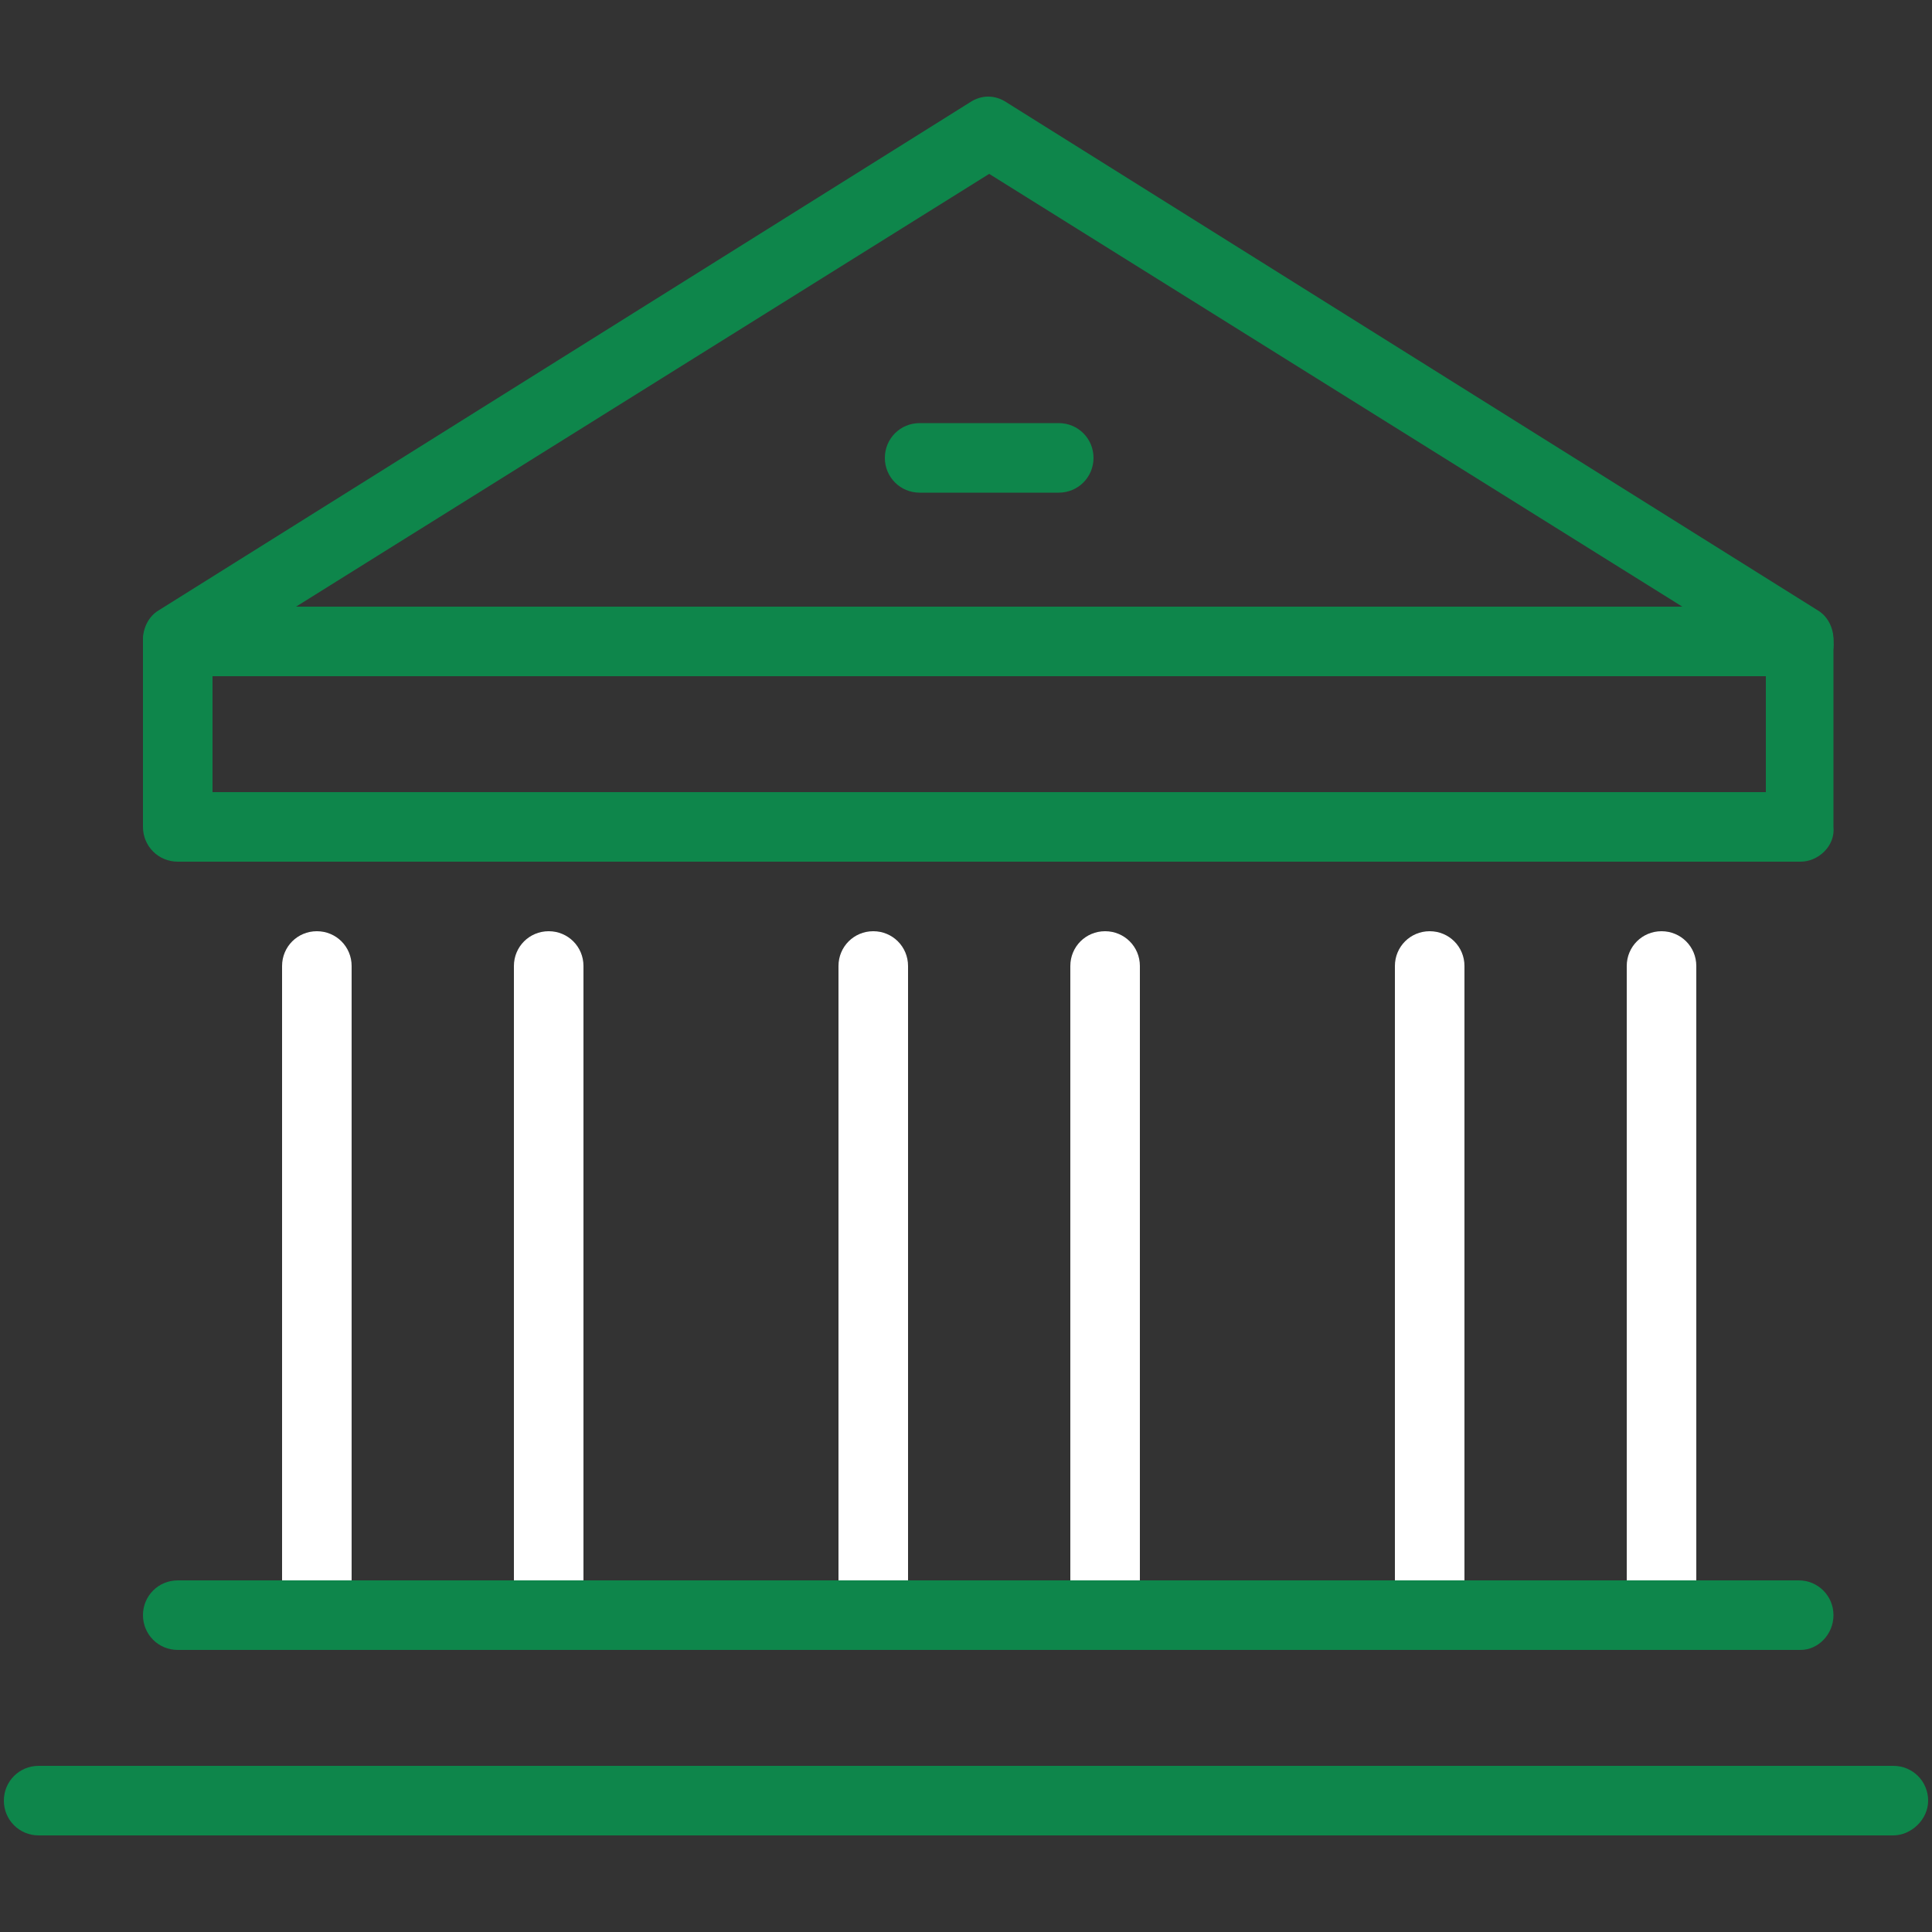
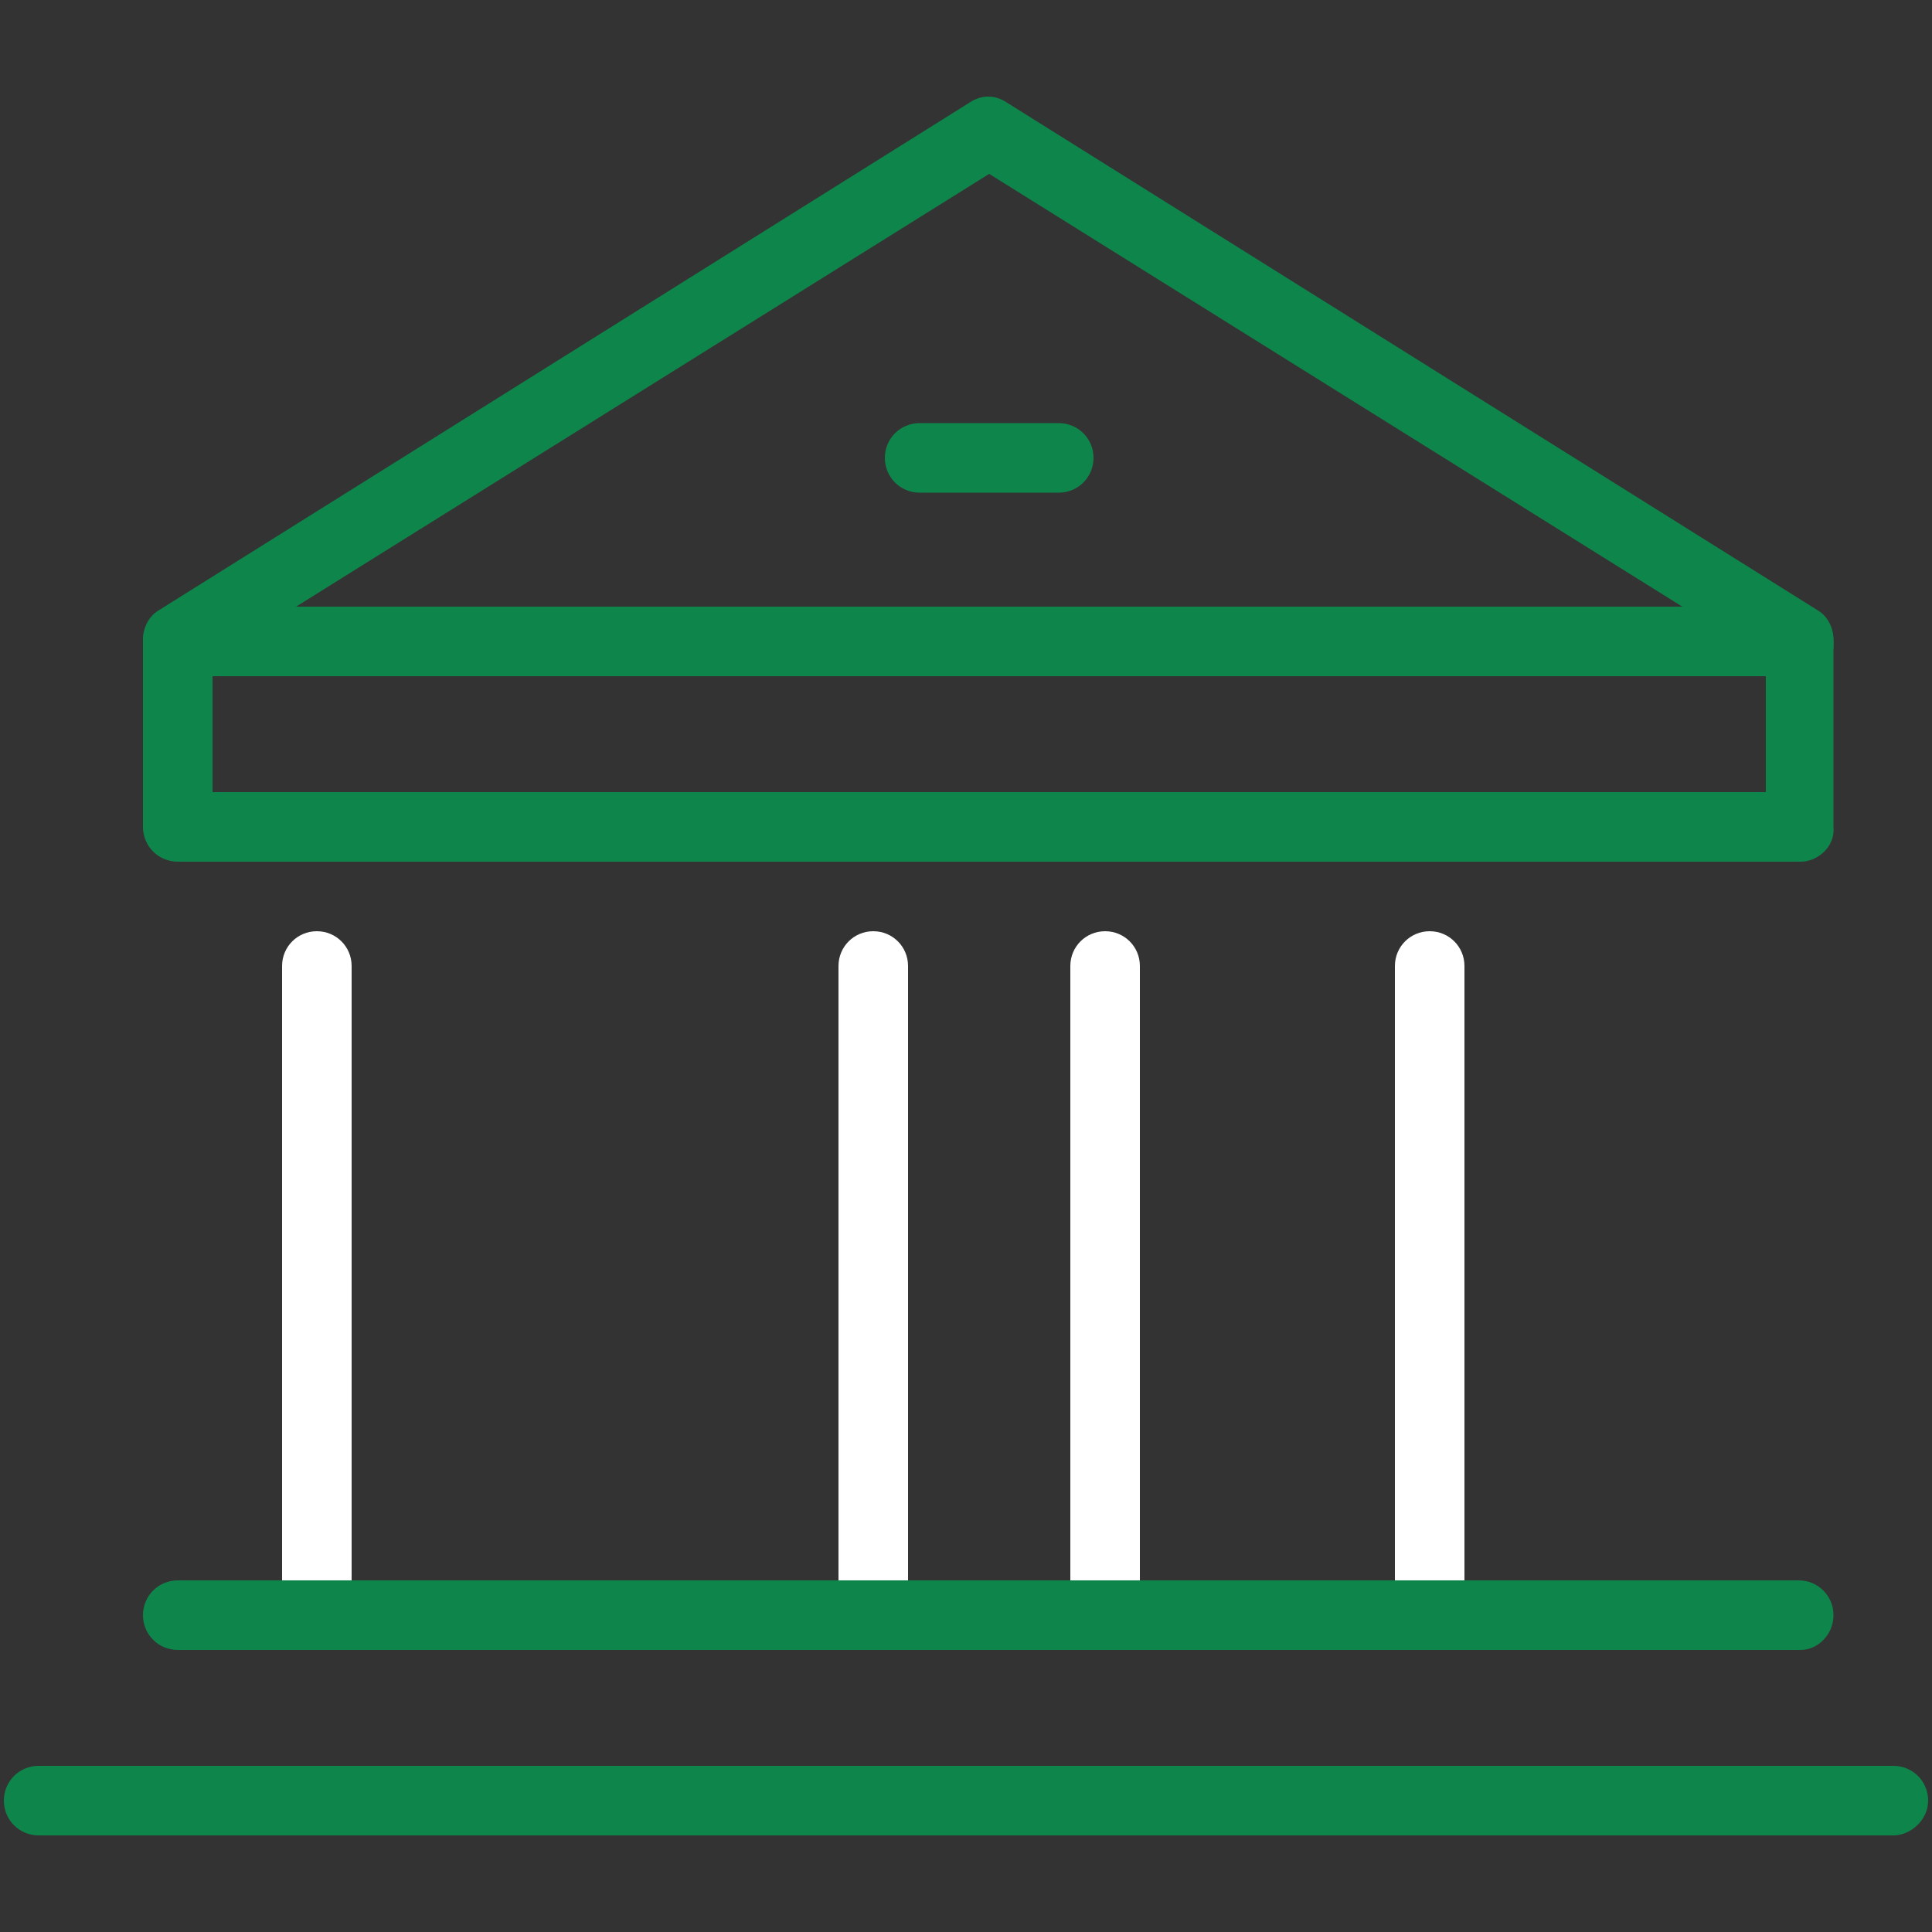
<svg xmlns="http://www.w3.org/2000/svg" version="1.1" id="Warstwa_1" x="0px" y="0px" viewBox="0 0 100 100" style="enable-background:new 0 0 100 100;" xml:space="preserve">
  <rect x="0" y="0" width="100" height="100" fill="#333333" stroke="none" />
  <style type="text/css">
	.st0{fill:#FFFFFF;}
	.st1{fill:#0E864B;}
</style>
  <g>
    <g>
      <g>
        <path class="st0" d="M57.2,85.4c-1,0-1.8-0.8-1.8-1.8V50c0-1,0.8-1.8,1.8-1.8c1,0,1.8,0.8,1.8,1.8v33.6     C59,84.6,58.2,85.4,57.2,85.4z" />
      </g>
      <g>
        <path class="st0" d="M45.2,85.4c-1,0-1.8-0.8-1.8-1.8V50c0-1,0.8-1.8,1.8-1.8c1,0,1.8,0.8,1.8,1.8v33.6     C47,84.6,46.2,85.4,45.2,85.4z" />
      </g>
    </g>
    <g>
      <g>
-         <path class="st0" d="M28.4,85.4c-1,0-1.8-0.8-1.8-1.8V50c0-1,0.8-1.8,1.8-1.8s1.8,0.8,1.8,1.8v33.6     C30.2,84.6,29.4,85.4,28.4,85.4z" />
-       </g>
+         </g>
      <g>
        <path class="st0" d="M16.4,85.4c-1,0-1.8-0.8-1.8-1.8V50c0-1,0.8-1.8,1.8-1.8s1.8,0.8,1.8,1.8v33.6     C18.2,84.6,17.4,85.4,16.4,85.4z" />
      </g>
    </g>
  </g>
  <g>
    <g>
-       <path class="st0" d="M86,85.4c-1,0-1.8-0.8-1.8-1.8V50c0-1,0.8-1.8,1.8-1.8s1.8,0.8,1.8,1.8v33.6C87.8,84.6,87,85.4,86,85.4z" />
-     </g>
+       </g>
    <g>
      <path class="st0" d="M74,85.4c-1,0-1.8-0.8-1.8-1.8V50c0-1,0.8-1.8,1.8-1.8c1,0,1.8,0.8,1.8,1.8v33.6C75.8,84.6,75,85.4,74,85.4z" />
    </g>
  </g>
  <g>
    <path class="st1" d="M93.2,85.4H9.2c-1,0-1.8-0.8-1.8-1.8s0.8-1.8,1.8-1.8h83.9c1,0,1.8,0.8,1.8,1.8S94.1,85.4,93.2,85.4z" />
  </g>
  <g>
    <path class="st1" d="M93.2,35H9.2c-1,0-1.8-0.8-1.8-1.8c0-1,0.8-1.8,1.8-1.8h83.9c1,0,1.8,0.8,1.8,1.8C95,34.2,94.1,35,93.2,35z" />
  </g>
  <g>
    <path class="st1" d="M93.2,44.6H9.2c-1,0-1.8-0.8-1.8-1.8v-9.7c0-0.6,0.3-1.2,0.8-1.5l42-26.3c0.6-0.4,1.3-0.4,1.9,0l42,26.3   c0.5,0.3,0.8,0.9,0.8,1.5v9.7C95,43.8,94.1,44.6,93.2,44.6z M11,41h80.4v-6.9L51.2,9L11,34.1V41z" />
  </g>
  <g>
    <path class="st1" d="M54.8,25.5h-7.2c-1,0-1.8-0.8-1.8-1.8s0.8-1.8,1.8-1.8h7.2c1,0,1.8,0.8,1.8,1.8S55.8,25.5,54.8,25.5z" />
  </g>
  <g>
    <path class="st1" d="M98,95H2c-1,0-1.8-0.8-1.8-1.8c0-1,0.8-1.8,1.8-1.8H98c1,0,1.8,0.8,1.8,1.8C99.8,94.2,98.9,95,98,95z" />
  </g>
</svg>